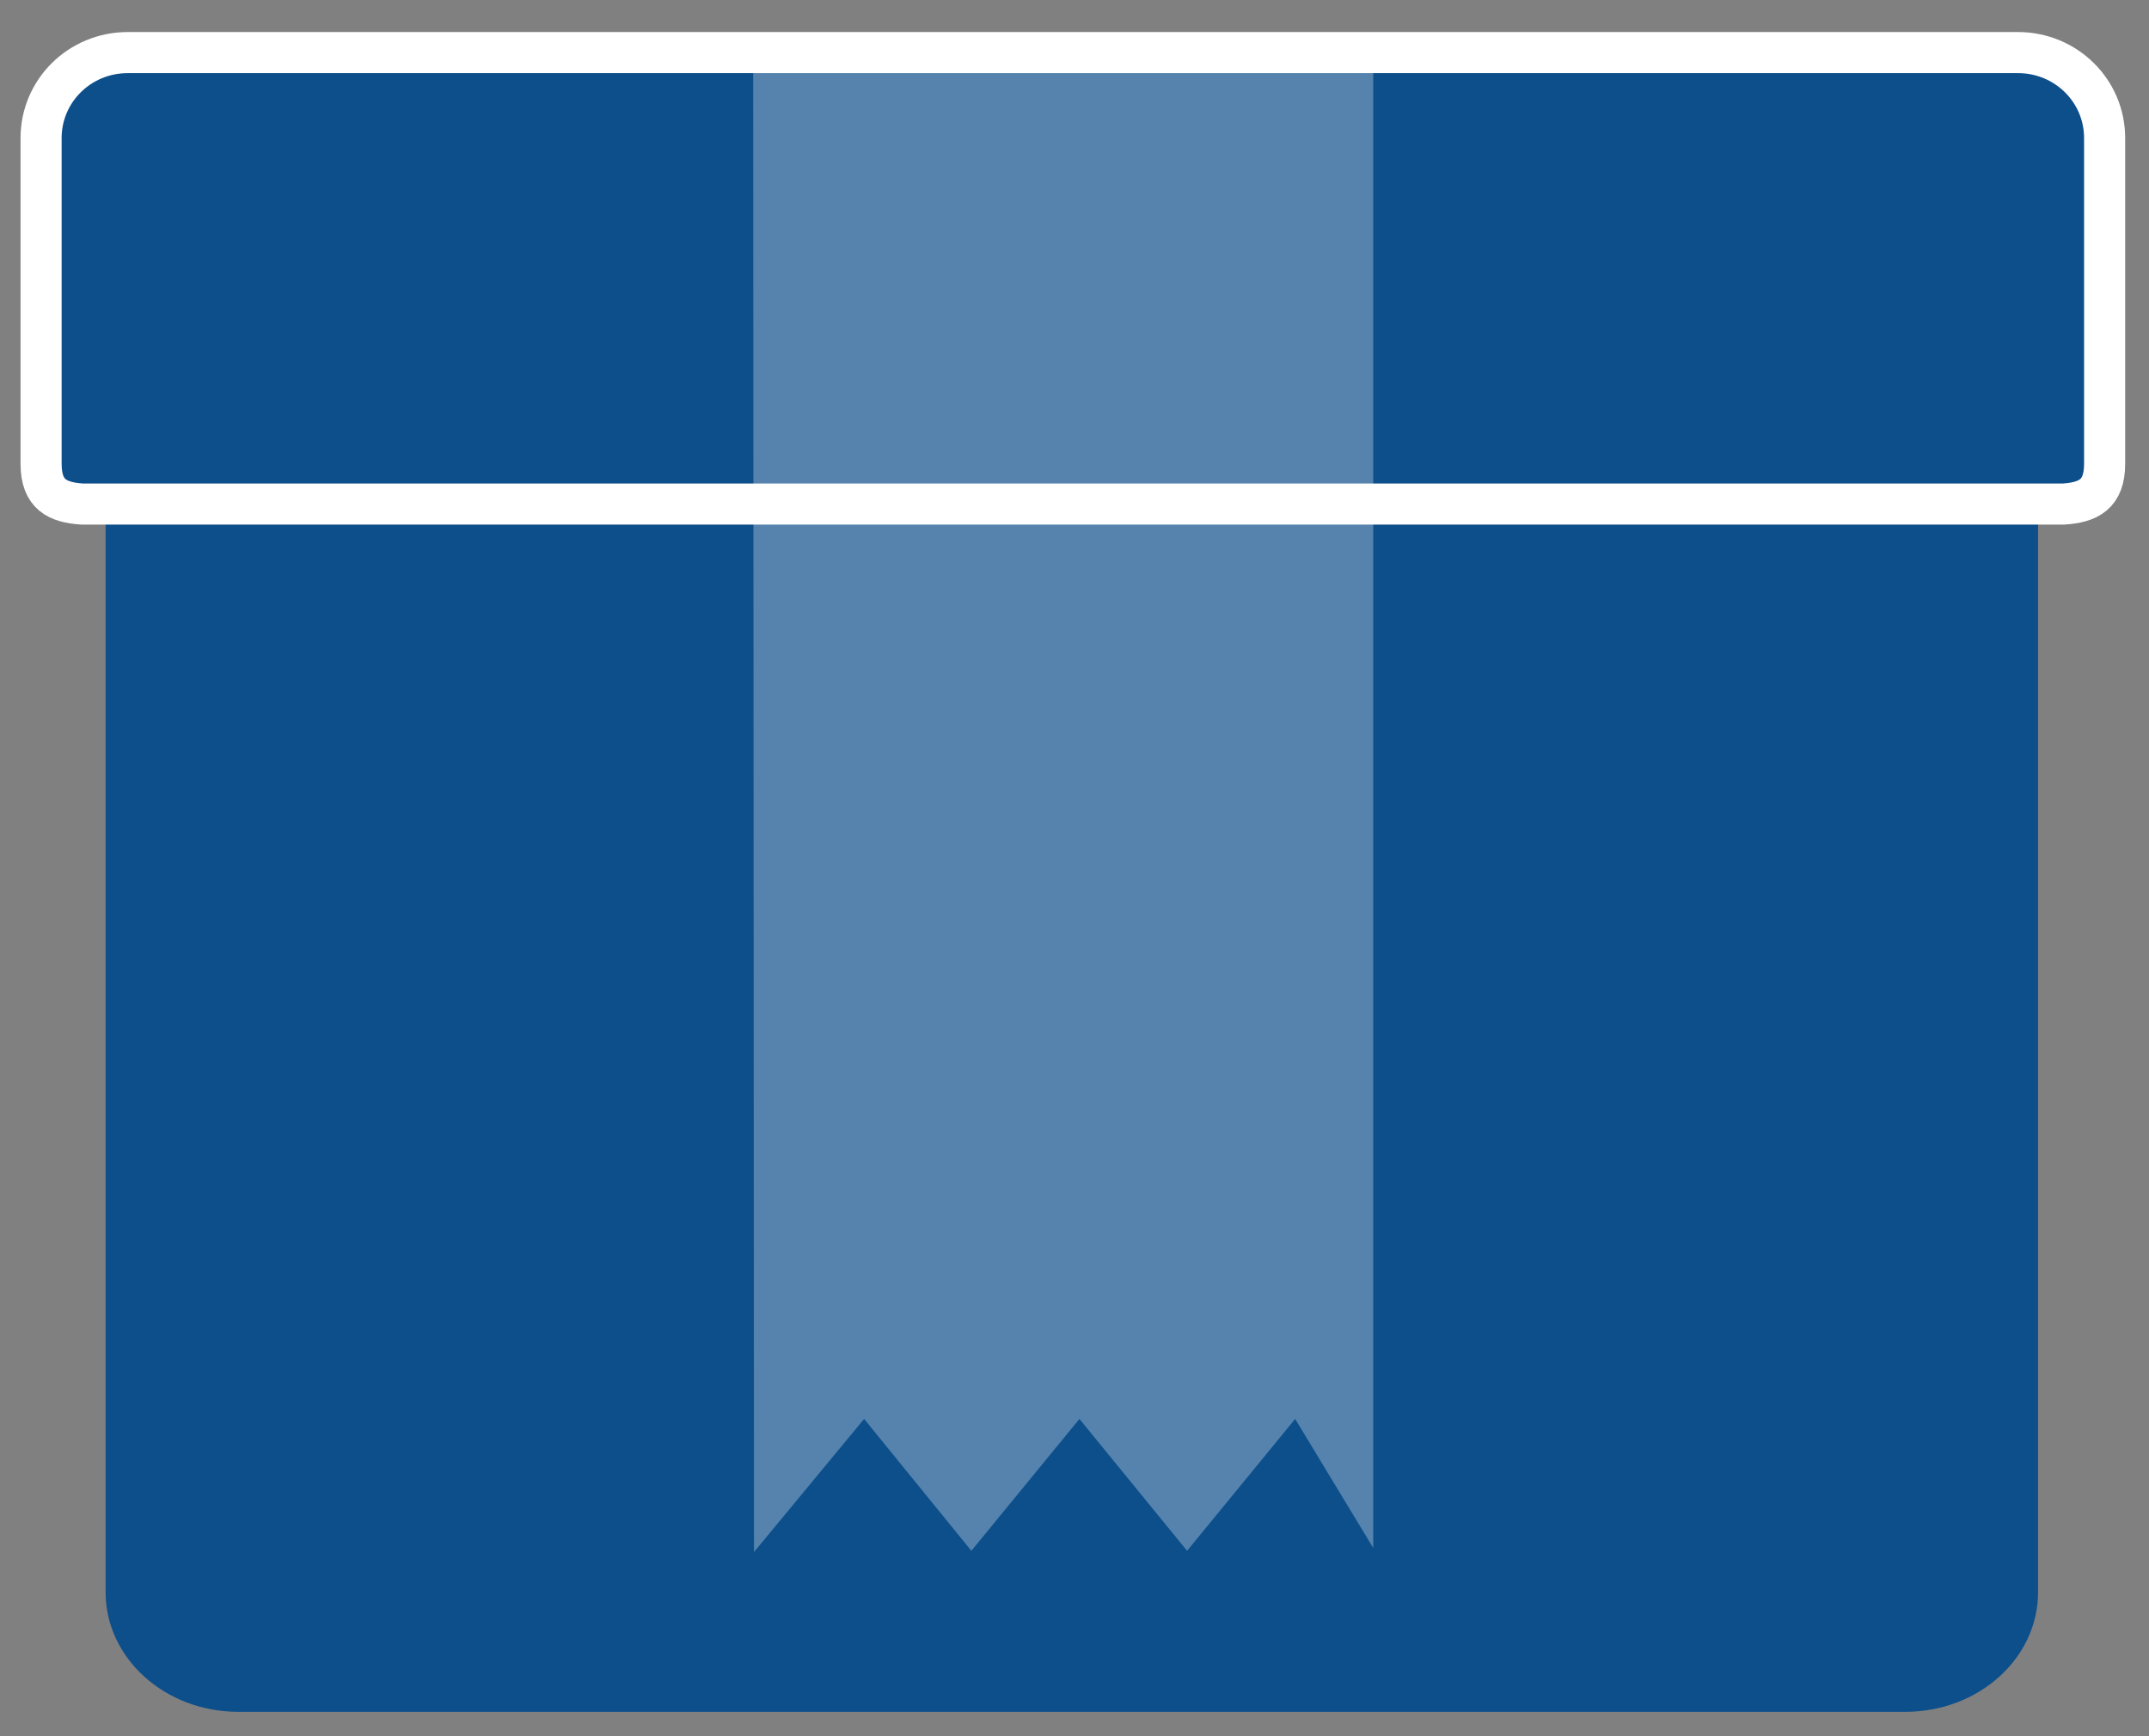
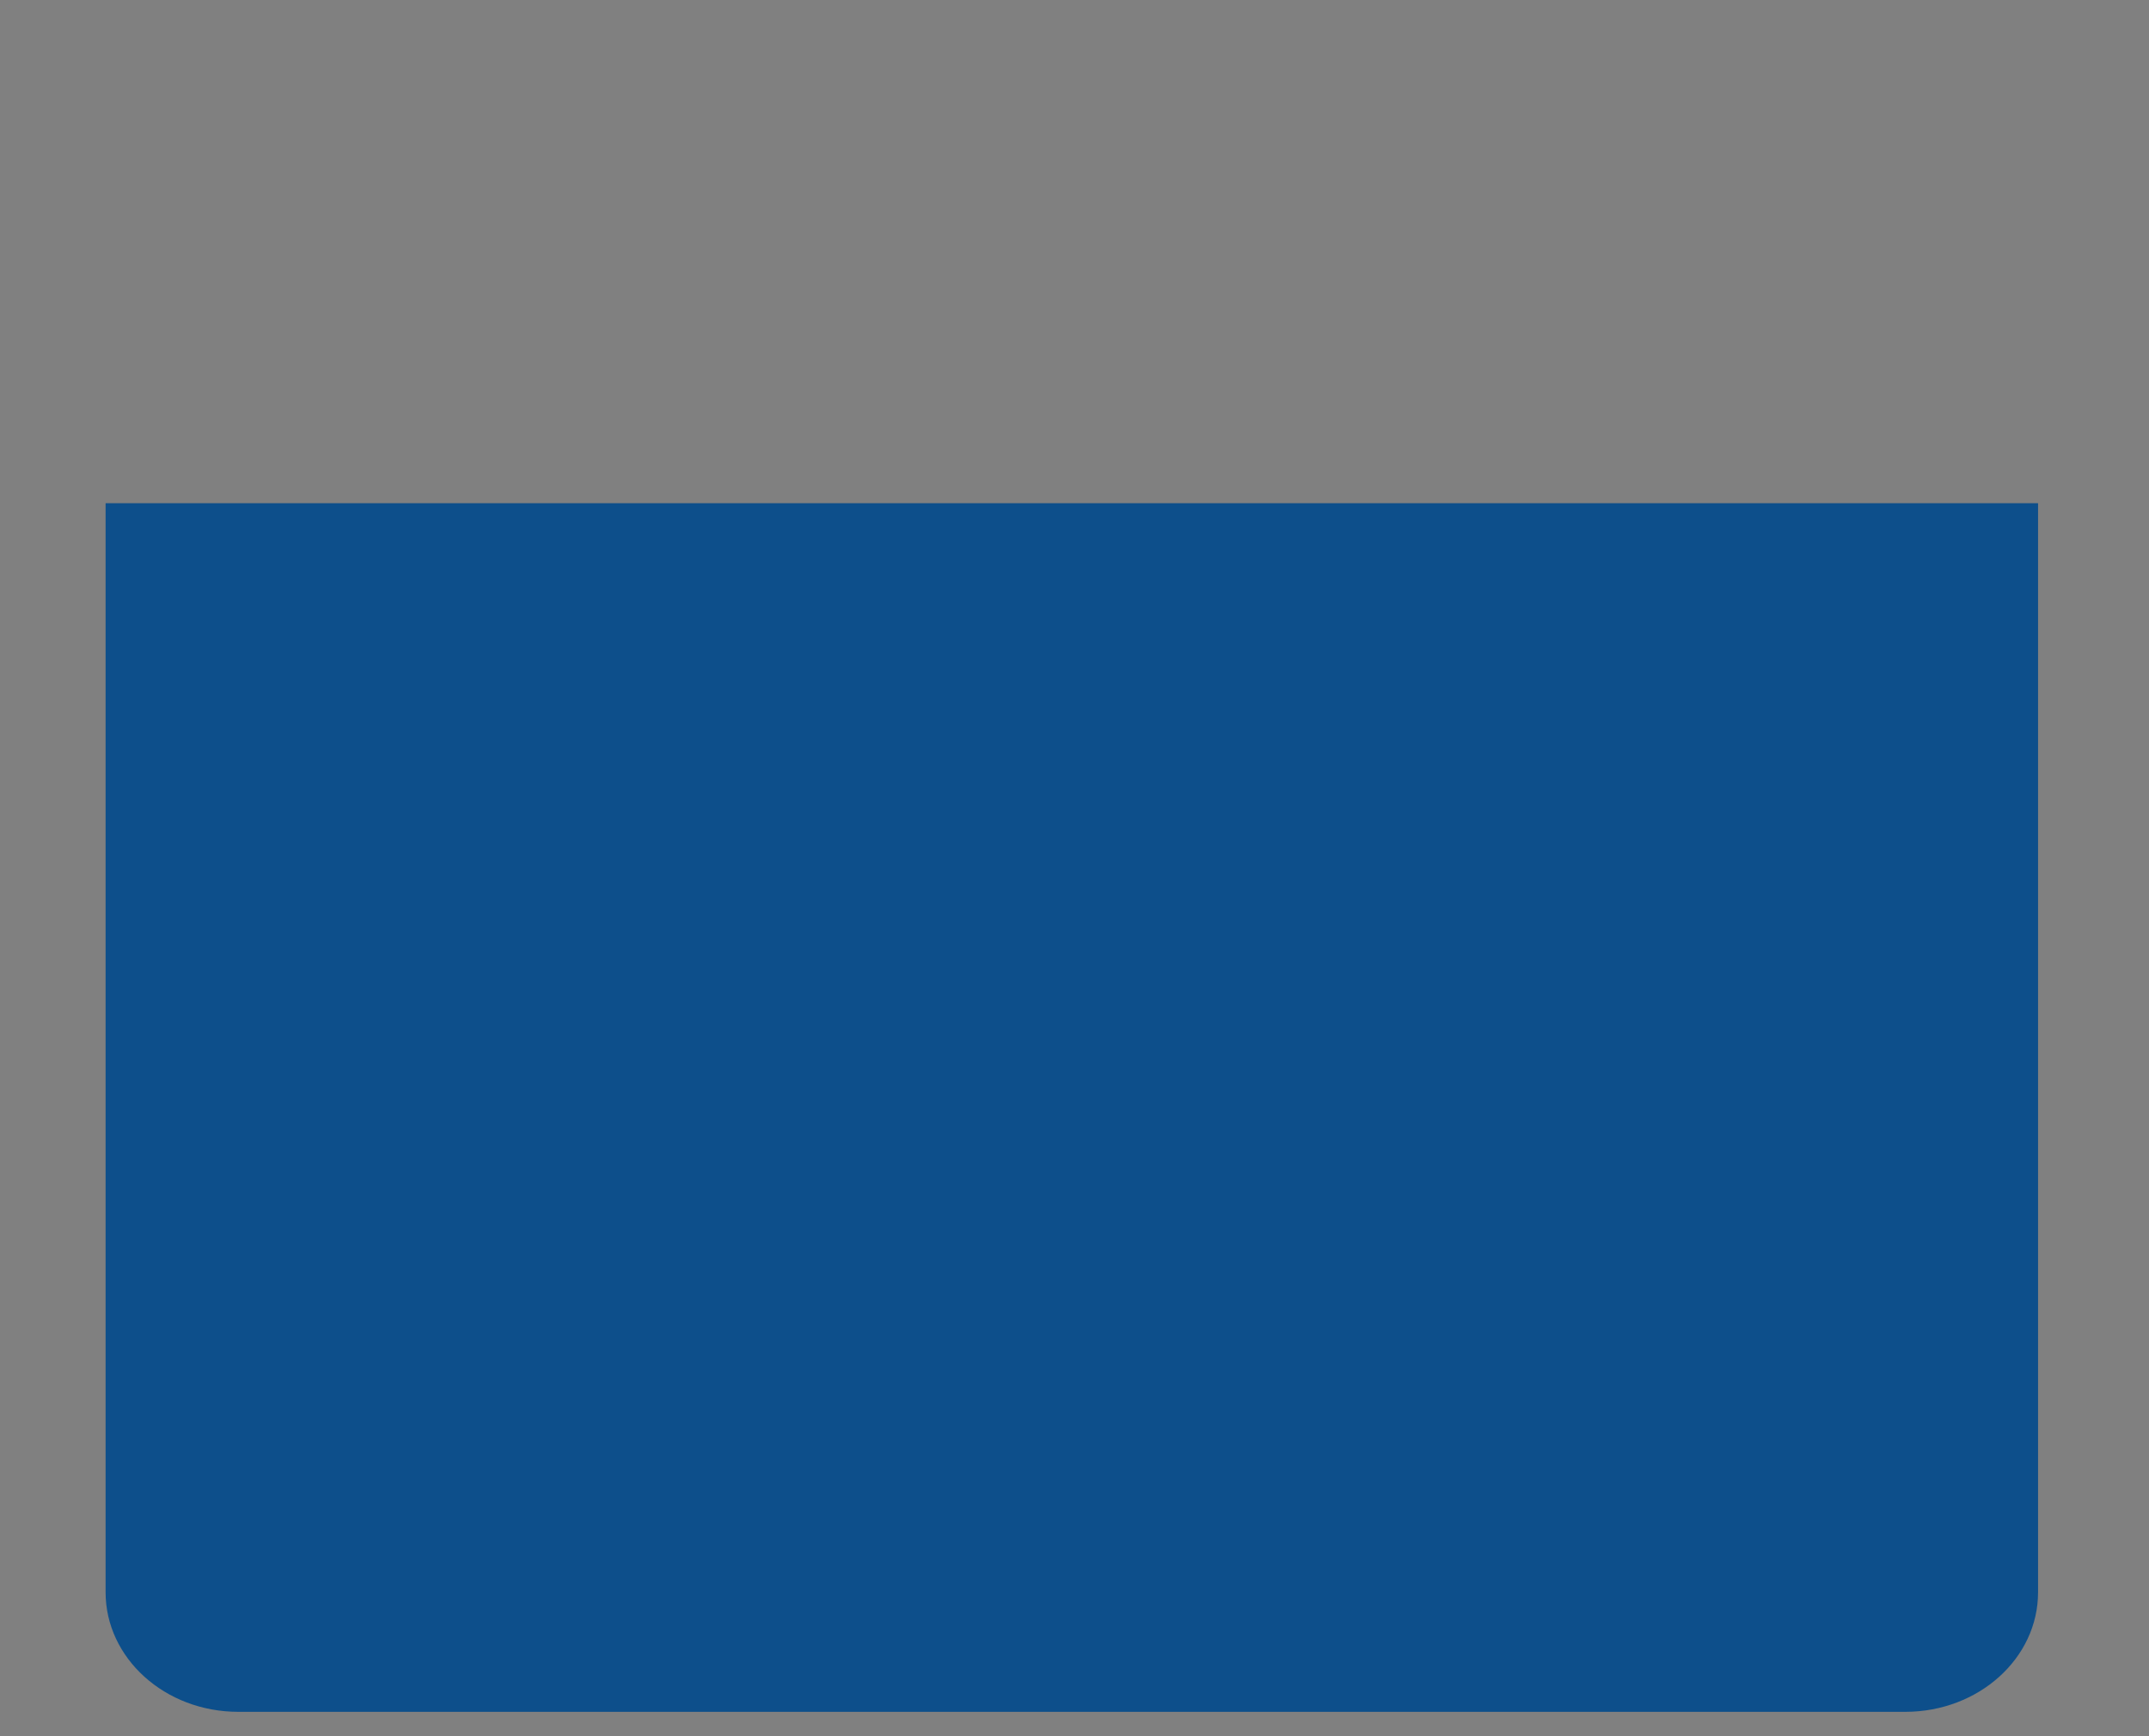
<svg xmlns="http://www.w3.org/2000/svg" version="1.1" id="Layer_1" x="0px" y="0px" viewBox="0 0 52.3 42.26" style="enable-background:new 0 0 52.3 42.26;" xml:space="preserve">
  <rect x="0" y="0" width="52.3" height="42.26" fill="#808080" stroke="none" />
  <style type="text/css">
	.st0{fill:#FFFFFF;}
	.st1{fill:none;stroke:#E2E2E2;stroke-width:0.5;stroke-miterlimit:10;}
	.st2{fill:none;stroke:url(#SVGID_3_);stroke-miterlimit:10;}
	.st3{fill:url(#SVGID_4_);}
	.st4{fill:#004B88;}
	.st5{fill:url(#SVGID_5_);}
	.st6{fill:url(#SVGID_6_);}
	.st7{fill:url(#SVGID_7_);}
	.st8{fill:url(#SVGID_8_);}
	.st9{fill:url(#SVGID_9_);}
	.st10{fill:url(#SVGID_10_);}
	.st11{fill:url(#SVGID_11_);}
	.st12{fill:url(#SVGID_12_);}
	.st13{fill:url(#SVGID_13_);}
	.st14{fill:#0B4D89;}
	.st15{fill:#0B4D89;stroke:#FFFFFF;stroke-miterlimit:10;}
	.st16{opacity:0.7;}
	.st17{fill:none;stroke:#0E4C88;stroke-width:2;stroke-miterlimit:10;}
	.st18{opacity:0.3;}
	.st19{fill:none;stroke:#FFFFFF;stroke-miterlimit:10;}
	.st20{fill:none;stroke:#FFFFFF;stroke-width:0.25;stroke-miterlimit:10;}
	.st21{fill:#0E4C88;}
	.st22{fill:none;stroke:#CEC8BC;stroke-width:0.75;stroke-miterlimit:10;}
	.st23{fill:#FFFFFF;stroke:#FFFFFF;stroke-width:0.25;stroke-miterlimit:10;}
	.st24{fill:none;}
	.st25{fill:#0E4D89;}
	.st26{fill:url(#SVGID_14_);}
	.st27{fill:url(#SVGID_15_);}
	.st28{fill:url(#SVGID_16_);}
	.st29{fill:url(#SVGID_17_);}
	.st30{fill:url(#SVGID_18_);}
	.st31{fill:url(#SVGID_19_);}
	.st32{fill:url(#SVGID_20_);}
	.st33{fill:url(#SVGID_21_);}
	.st34{fill:url(#SVGID_22_);}
	.st35{fill:url(#SVGID_23_);}
	.st36{fill:url(#SVGID_24_);}
	.st37{fill:url(#SVGID_25_);}
	.st38{fill:url(#SVGID_26_);}
	.st39{fill:url(#SVGID_27_);}
	.st40{fill:url(#SVGID_28_);}
	.st41{fill:url(#SVGID_29_);}
	.st42{fill:url(#SVGID_30_);}
	.st43{fill:url(#SVGID_31_);}
	.st44{fill:url(#SVGID_32_);}
	.st45{fill:url(#SVGID_33_);}
	.st46{fill:url(#SVGID_34_);}
	.st47{fill:url(#SVGID_35_);}
	.st48{fill:url(#SVGID_36_);}
	.st49{fill:url(#SVGID_37_);}
	.st50{fill:url(#SVGID_38_);}
	.st51{fill:url(#SVGID_39_);}
	.st52{fill:url(#SVGID_40_);}
	.st53{fill:url(#SVGID_41_);}
	.st54{fill:url(#SVGID_42_);}
	.st55{fill:url(#SVGID_43_);}
	.st56{fill:url(#SVGID_44_);}
	.st57{fill:url(#SVGID_45_);}
	.st58{fill:url(#SVGID_46_);}
	.st59{fill:url(#SVGID_47_);}
	.st60{fill:url(#SVGID_48_);}
	.st61{fill:url(#SVGID_49_);}
	.st62{fill:url(#SVGID_50_);}
	.st63{fill:url(#SVGID_51_);}
	.st64{fill:url(#SVGID_52_);}
	.st65{fill:url(#SVGID_53_);}
	.st66{fill:url(#SVGID_54_);}
	.st67{fill:url(#SVGID_55_);}
	.st68{fill:url(#SVGID_56_);}
	.st69{fill:url(#SVGID_57_);}
	.st70{fill:url(#SVGID_58_);}
	.st71{fill:url(#SVGID_59_);}
	.st72{fill:url(#SVGID_60_);}
	.st73{fill:url(#SVGID_61_);}
	.st74{fill:url(#SVGID_62_);}
	.st75{fill:url(#SVGID_63_);}
	.st76{fill:url(#SVGID_64_);}
	.st77{fill:url(#SVGID_65_);}
	.st78{fill:url(#SVGID_66_);}
	.st79{fill:url(#SVGID_67_);}
	.st80{fill:#F2F6F9;}
	.st81{fill:none;stroke:#0E4C88;stroke-miterlimit:10;}
	.st82{fill:none;stroke:#0E4D89;stroke-width:2;stroke-miterlimit:10;}
	.st83{fill:#0E4D8A;}
	.st84{fill:#0E4E8A;}
	.st85{fill:#0D4F8B;}
	.st86{fill:#0D4F8B;stroke:#FFFFFF;stroke-miterlimit:10;}
	.st87{opacity:0.3;fill:#FFFFFF;}
	.st88{fill:#0B67B2;}
	.st89{fill:#004C89;}
	.st90{fill:url(#SVGID_68_);}
	.st91{fill:url(#SVGID_69_);}
	.st92{fill:url(#SVGID_70_);}
	.st93{fill:url(#SVGID_71_);}
	.st94{fill:url(#SVGID_72_);}
	.st95{fill:url(#SVGID_73_);}
	.st96{fill:url(#SVGID_74_);}
	.st97{fill:url(#SVGID_75_);}
	.st98{fill:url(#SVGID_76_);}
	.st99{fill-rule:evenodd;clip-rule:evenodd;fill:#FFFFFF;}
	.st100{fill:#0D4C88;}
	.st101{fill:url(#XMLID_13_);}
	.st102{fill:url(#XMLID_14_);}
	.st103{fill:url(#XMLID_15_);}
	.st104{fill:url(#XMLID_16_);}
	.st105{fill:url(#XMLID_17_);}
	.st106{fill:url(#SVGID_79_);}
	.st107{fill:none;stroke:#FFFFFF;stroke-width:2.025;stroke-miterlimit:10;}
	.st108{opacity:0.8;fill:url(#SVGID_80_);}
</style>
  <g>
    <path class="st85" d="M49.6,12.25v26.51c0,1.61-1.45,2.91-3.23,2.91H5.8c-1.79,0-3.23-1.31-3.23-2.91V12.25H49.6z" />
-     <path class="st86" d="M51.22,3.36v7.93c0,0.75-0.4,0.94-1,0.98H2c-0.6-0.04-1-0.23-1-0.98V3.36c0-1.15,0.94-2.08,2.11-2.08h46   C50.28,1.28,51.22,2.21,51.22,3.36z" />
-     <polygon class="st87" points="33.42,1.21 33.42,37.68 31.52,34.54 28.89,37.75 26.27,34.54 23.64,37.75 21.03,34.54 18.35,37.78    18.33,1.21  " />
  </g>
</svg>